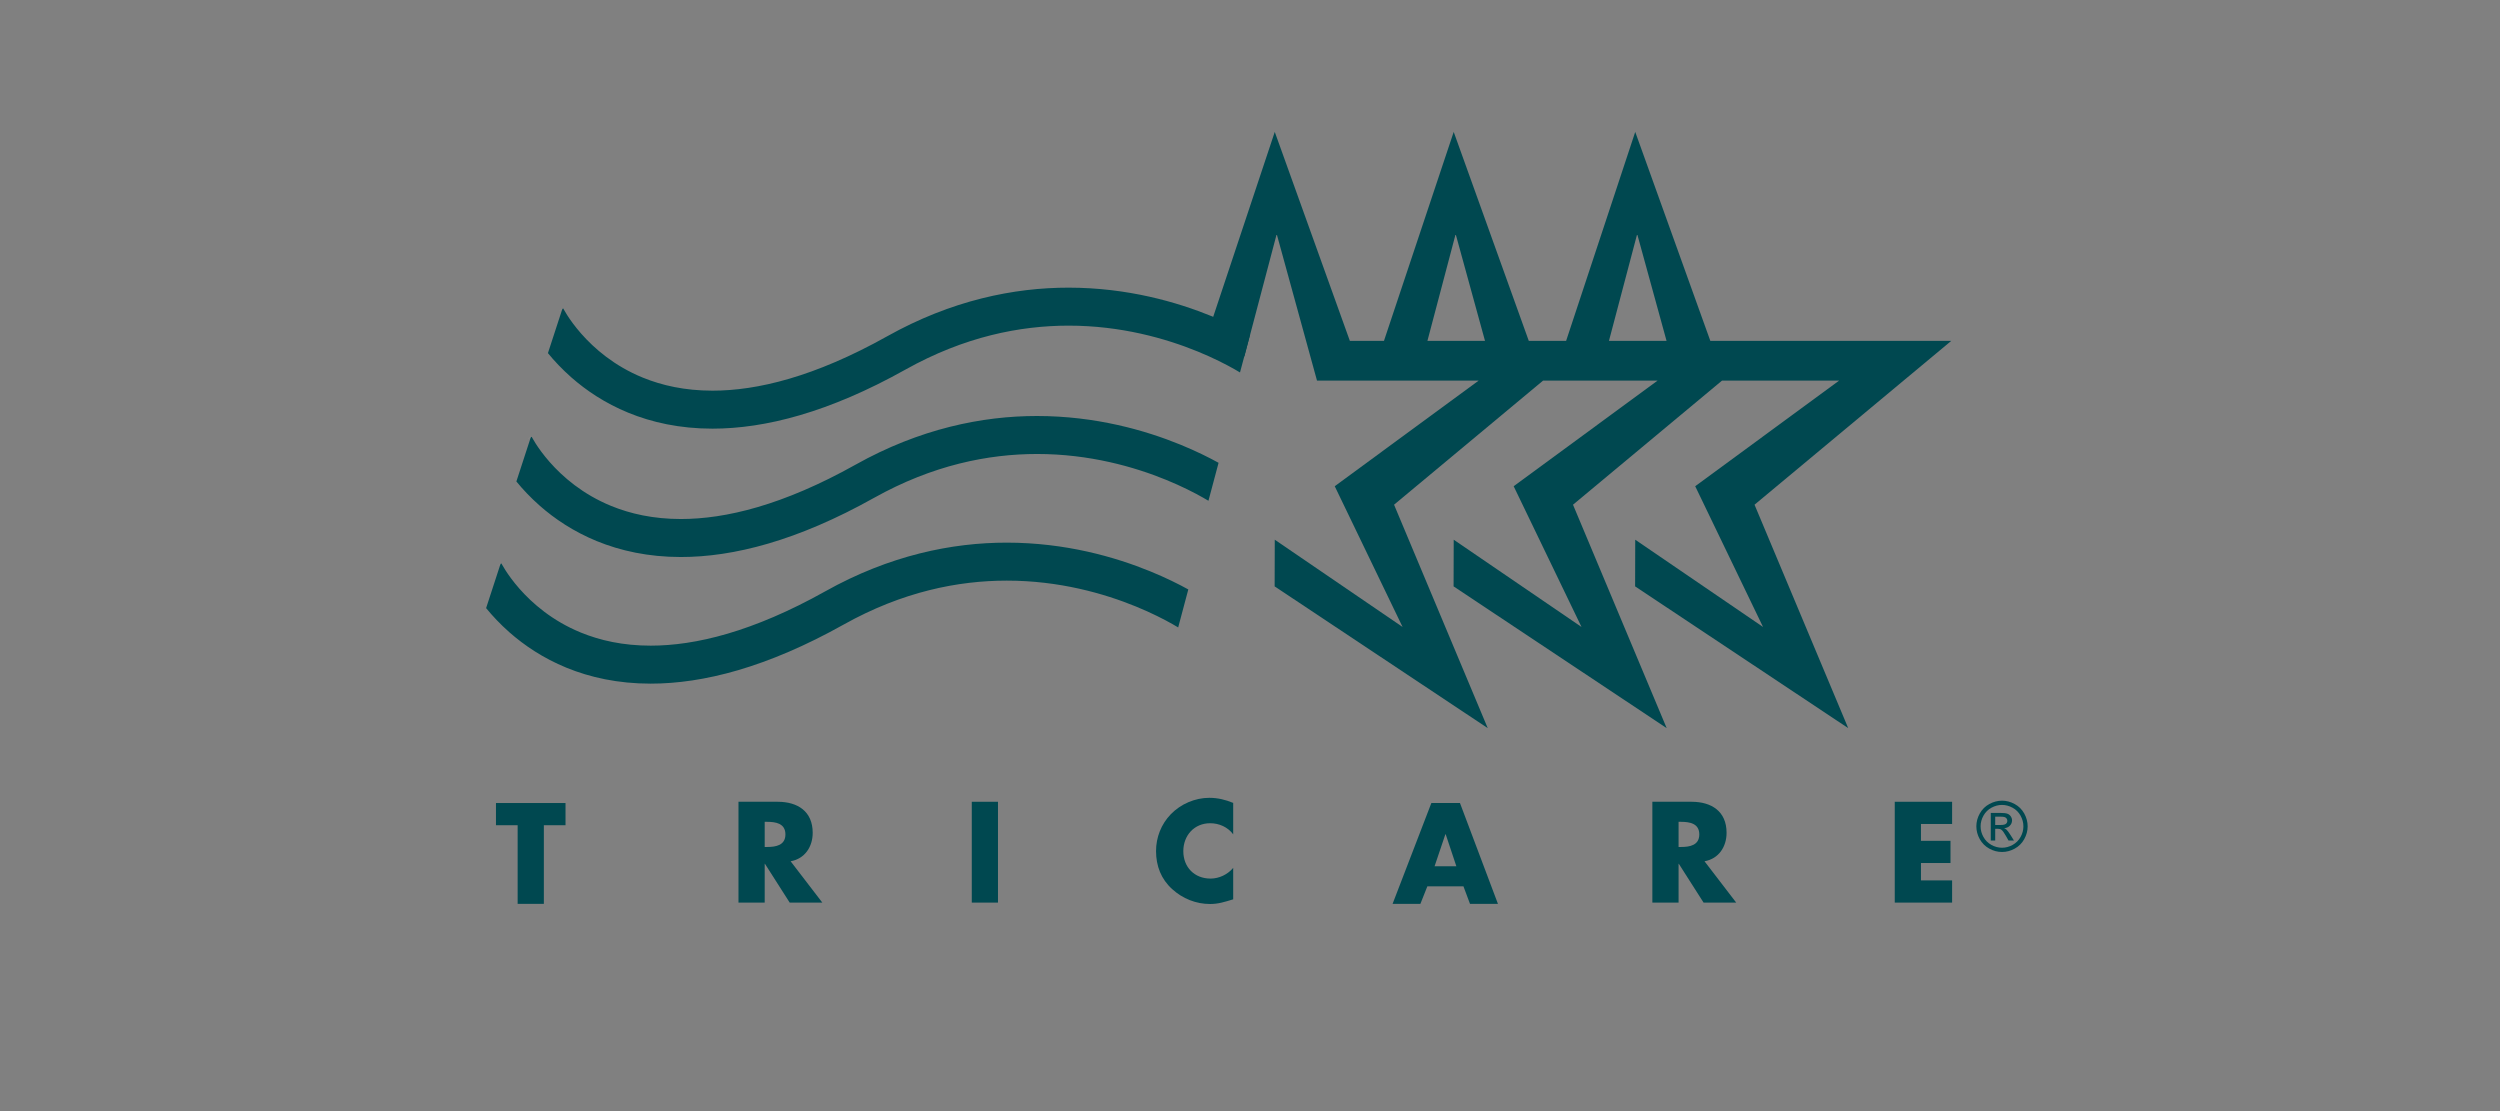
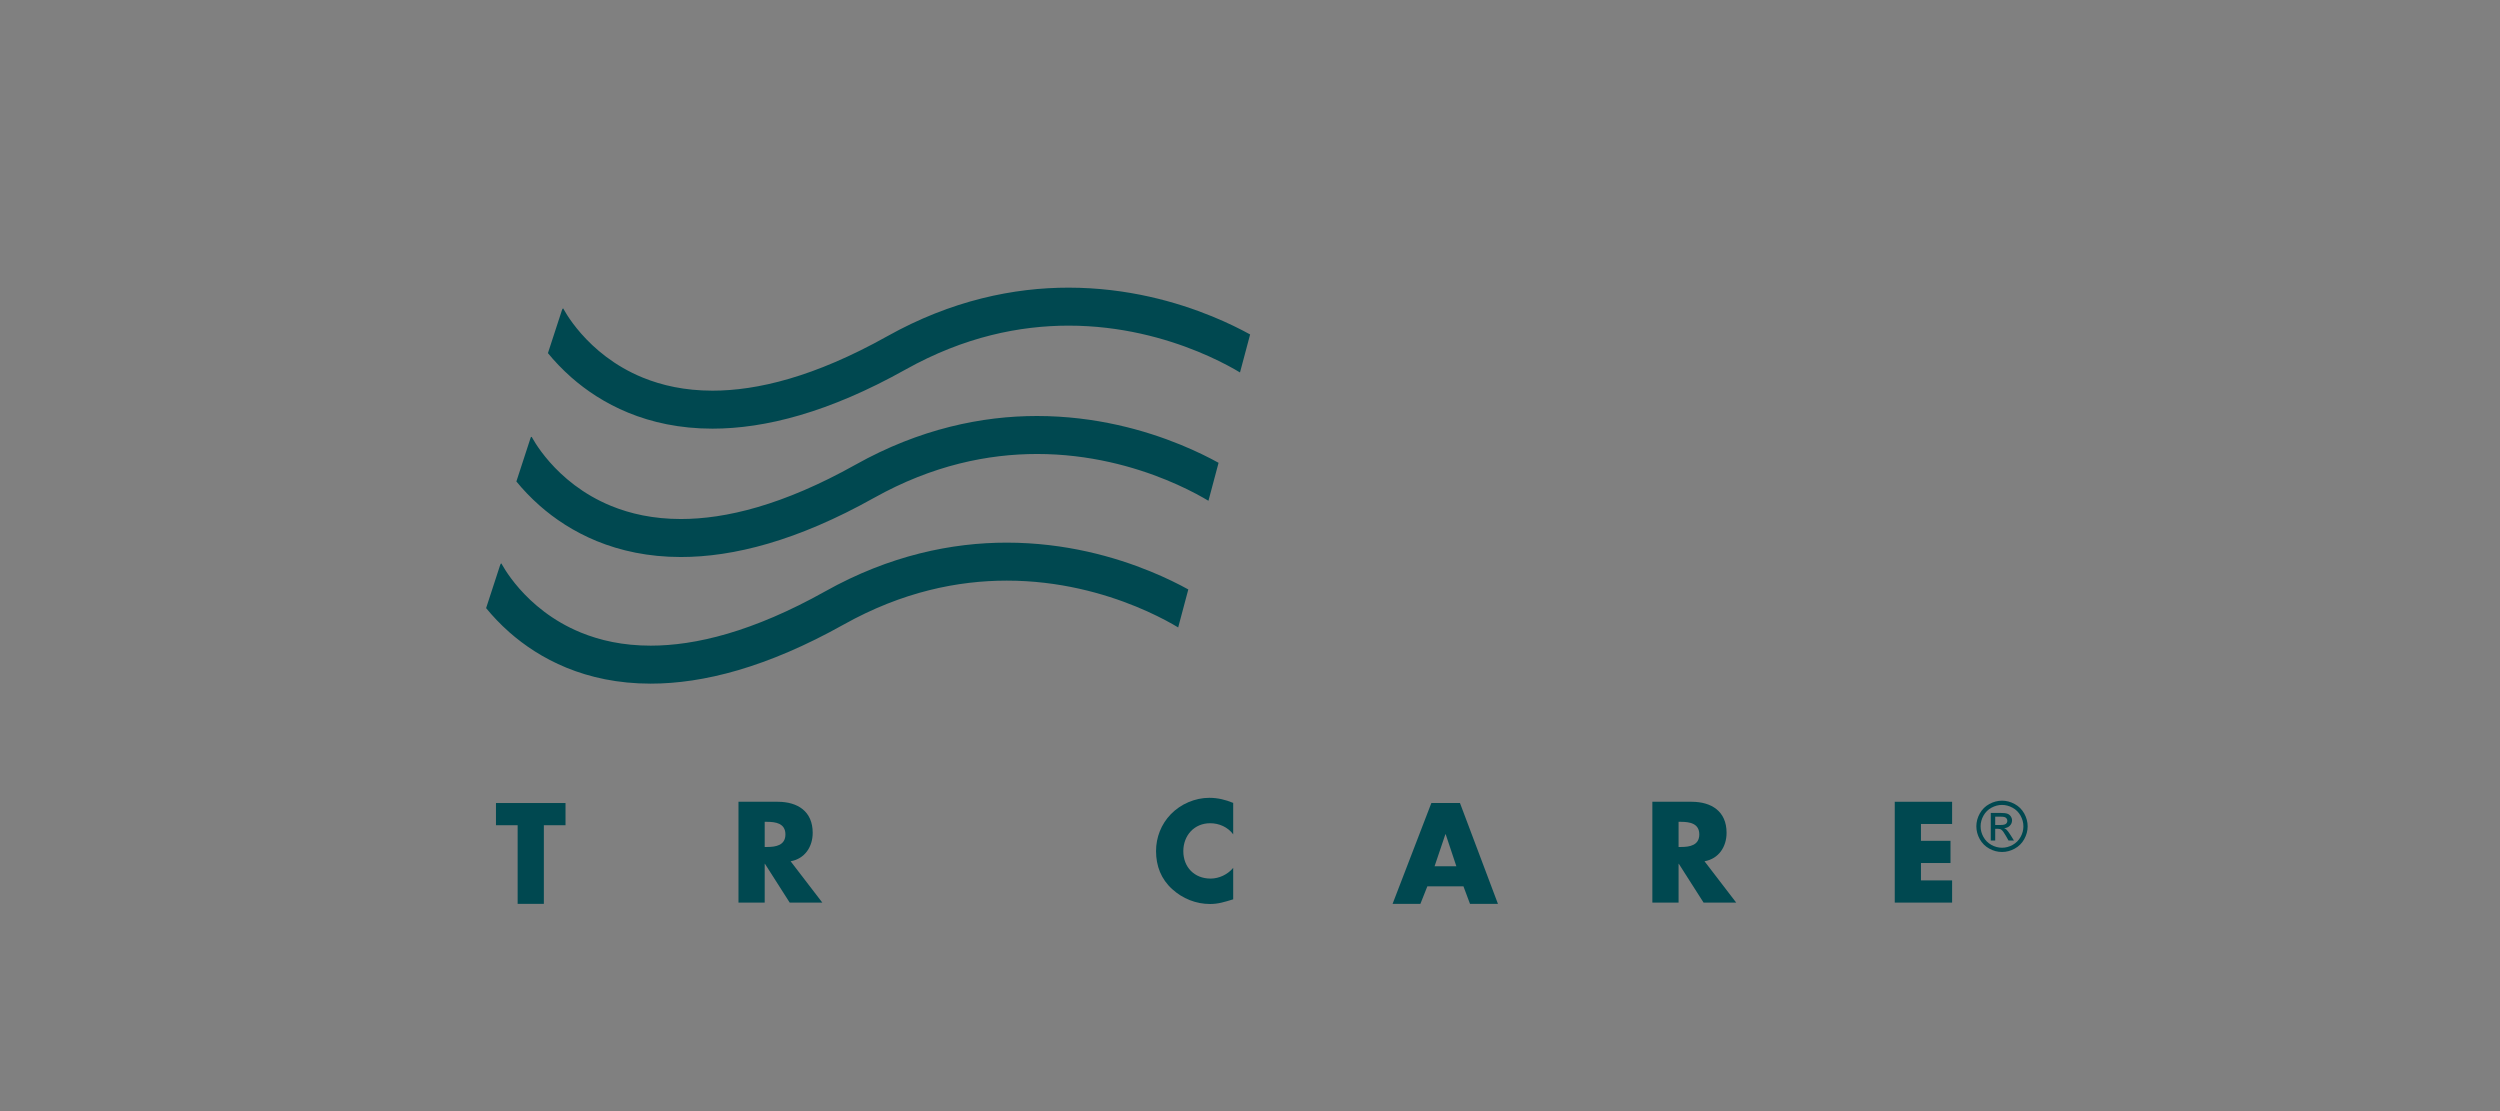
<svg xmlns="http://www.w3.org/2000/svg" width="180" height="80" viewBox="0 0 180 80" fill="none">
  <rect x="0" y="0" width="180" height="80" fill="#808080" stroke="none" />
  <g clip-path="url(#clip0_10039_272)">
-     <path d="M117.728 42.22L133.071 52.425L126.326 36.339L140.493 24.541H127.423H123.143L117.737 9.498L112.761 24.541H110.072L104.667 9.498L99.646 24.541H97.189L91.783 9.498L86.857 24.292L89.596 25.661L91.923 16.85L94.824 27.404H106.462L96.101 35.008L100.986 45.142L91.783 38.859L91.774 42.22L107.117 52.425L100.372 36.339L111.101 27.404H119.346L108.984 35.008L113.869 45.142L104.667 38.859L104.658 42.22L120.001 52.425L113.256 36.339L123.985 27.404H132.416L122.055 35.008L126.939 45.142L117.737 38.859L117.728 42.22ZM102.775 24.541L104.807 16.85L106.92 24.541H102.775ZM115.845 24.541L117.877 16.85L119.991 24.541H115.845Z" fill="#004850" />
    <path d="M87.266 22.776C84.742 21.745 81.168 20.712 76.939 20.711C73.01 20.709 68.516 21.614 63.869 24.217C58.639 27.143 54.506 28.128 51.3 28.128C49.299 28.127 47.649 27.747 46.276 27.186C44.219 26.345 42.778 25.081 41.849 24.025C41.385 23.498 41.052 23.026 40.84 22.694C40.735 22.529 40.659 22.398 40.612 22.314C40.589 22.273 40.573 22.242 40.564 22.225C40.562 22.22 40.559 22.216 40.558 22.213L40.487 22.248L39.451 25.425C39.895 25.968 40.456 26.574 41.149 27.183C42.198 28.103 43.551 29.026 45.24 29.717C46.926 30.409 48.946 30.863 51.295 30.863C51.297 30.863 51.298 30.863 51.3 30.863C55.076 30.863 59.673 29.7 65.204 26.604C69.435 24.239 73.424 23.448 76.939 23.446C80.718 23.445 83.951 24.375 86.232 25.307C87.371 25.773 88.271 26.238 88.878 26.581C89.031 26.668 89.165 26.746 89.28 26.816L90.009 24.081C89.329 23.706 88.404 23.241 87.266 22.776Z" fill="#004850" />
    <path d="M40.557 22.213C40.555 22.209 40.555 22.209 40.555 22.209L40.489 22.242L40.487 22.248L40.557 22.213Z" fill="#004850" />
    <path d="M40.488 22.248L40.49 22.242L40.197 22.39L40.488 22.248Z" fill="white" />
    <path d="M84.994 32.017C82.47 30.986 78.897 29.953 74.667 29.952C70.738 29.95 66.244 30.855 61.596 33.459C56.367 36.384 52.234 37.369 49.028 37.369C47.027 37.369 45.376 36.988 44.003 36.427C41.947 35.586 40.505 34.322 39.576 33.266C39.113 32.739 38.78 32.267 38.568 31.935C38.462 31.77 38.387 31.639 38.34 31.555C38.317 31.514 38.301 31.483 38.292 31.466C38.287 31.457 38.284 31.452 38.283 31.45L38.217 31.483L38.215 31.489L38.286 31.454L38.215 31.489L37.179 34.666C37.623 35.209 38.184 35.815 38.877 36.424C39.925 37.344 41.279 38.267 42.967 38.959C44.654 39.65 46.674 40.105 49.022 40.105C49.024 40.105 49.026 40.105 49.028 40.105C52.804 40.105 57.401 38.941 62.932 35.845C67.163 33.48 71.151 32.69 74.667 32.687C78.446 32.686 81.679 33.616 83.96 34.549C85.099 35.014 85.999 35.479 86.606 35.822C86.759 35.909 86.893 35.987 87.008 36.056L87.737 33.322C87.057 32.947 86.132 32.482 84.994 32.017Z" fill="#004850" />
-     <path d="M38.215 31.49L38.217 31.484L37.924 31.632L38.215 31.49Z" fill="white" />
    <path d="M82.815 41.135C80.291 40.104 76.717 39.071 72.488 39.07C68.559 39.068 64.065 39.973 59.417 42.577C54.188 45.502 50.055 46.487 46.849 46.487C44.848 46.487 43.197 46.106 41.824 45.545C39.768 44.704 38.326 43.44 37.397 42.384C36.934 41.857 36.601 41.385 36.389 41.053C36.283 40.888 36.208 40.757 36.161 40.674C36.138 40.632 36.122 40.601 36.112 40.584C36.108 40.575 36.105 40.57 36.104 40.568L36.038 40.602L36.036 40.607L36.107 40.573L36.036 40.607L35 43.784C35.444 44.327 36.005 44.933 36.697 45.542C37.746 46.462 39.099 47.385 40.788 48.077C42.474 48.768 44.494 49.222 46.842 49.222C46.844 49.222 46.846 49.222 46.849 49.222C50.625 49.222 55.222 48.059 60.753 44.963C64.984 42.598 68.972 41.807 72.488 41.805C76.267 41.804 79.5 42.734 81.781 43.666C82.92 44.132 83.82 44.597 84.427 44.94C84.58 45.027 84.714 45.105 84.829 45.175L85.558 42.44C84.878 42.065 83.953 41.6 82.815 41.135Z" fill="#004850" />
    <path d="M36.036 40.606L36.038 40.601L35.745 40.748L36.036 40.606Z" fill="white" />
    <path d="M39.157 65.078H37.27V59.416H35.71V57.818H40.717V59.416H39.157V65.078Z" fill="#004850" />
    <path d="M59.207 64.987H56.858L55.077 62.195H55.058V64.987H53.171V57.727H55.992C57.426 57.727 58.514 58.411 58.514 59.961C58.514 60.962 57.956 61.829 56.925 62.012L59.207 64.987ZM55.058 60.982H55.24C55.857 60.982 56.55 60.866 56.55 60.077C56.55 59.287 55.857 59.172 55.24 59.172H55.058V60.982Z" fill="#004850" />
-     <path d="M71.855 57.727H69.968V64.987H71.855V57.727Z" fill="#004850" />
    <path d="M88.79 60.072C88.405 59.552 87.779 59.273 87.134 59.273C85.979 59.273 85.199 60.158 85.199 61.285C85.199 62.431 85.989 63.258 87.163 63.258C87.779 63.258 88.396 62.96 88.79 62.488V64.751C88.165 64.943 87.712 65.088 87.125 65.088C86.114 65.088 85.151 64.703 84.4 64.019C83.601 63.297 83.235 62.353 83.235 61.275C83.235 60.283 83.611 59.33 84.304 58.618C85.016 57.886 86.046 57.443 87.067 57.443C87.674 57.443 88.232 57.578 88.79 57.809V60.072Z" fill="#004850" />
    <path d="M102.769 63.816L102.268 65.078H100.266L103.058 57.818H105.118L107.852 65.078H105.84L105.368 63.816H102.769ZM104.088 60.062H104.069L103.289 62.372H104.858L104.088 60.062Z" fill="#004850" />
    <path d="M125.006 64.987H122.657L120.876 62.195H120.857V64.987H118.97V57.727H121.791C123.225 57.727 124.313 58.411 124.313 59.961C124.313 60.962 123.755 61.829 122.725 62.012L125.006 64.987ZM120.857 60.982H121.04C121.656 60.982 122.349 60.866 122.349 60.077C122.349 59.287 121.656 59.172 121.04 59.172H120.857V60.982Z" fill="#004850" />
    <path d="M138.309 59.326V60.539H140.436V62.137H138.309V63.389H140.552V64.987H136.422V57.727H140.552V59.326H138.309Z" fill="#004850" />
    <path d="M144.145 57.648C144.455 57.648 144.758 57.728 145.053 57.887C145.349 58.046 145.579 58.274 145.744 58.57C145.909 58.866 145.991 59.175 145.991 59.497C145.991 59.815 145.91 60.121 145.747 60.415C145.585 60.709 145.357 60.937 145.064 61.099C144.771 61.262 144.465 61.343 144.145 61.343C143.825 61.343 143.519 61.262 143.226 61.099C142.933 60.937 142.705 60.709 142.541 60.415C142.378 60.121 142.297 59.815 142.297 59.497C142.297 59.175 142.379 58.866 142.545 58.57C142.711 58.274 142.941 58.046 143.237 57.887C143.532 57.728 143.835 57.648 144.145 57.648ZM144.145 57.955C143.885 57.955 143.633 58.021 143.387 58.154C143.142 58.287 142.949 58.477 142.811 58.724C142.672 58.972 142.603 59.229 142.603 59.497C142.603 59.763 142.671 60.018 142.807 60.262C142.943 60.506 143.134 60.696 143.379 60.833C143.623 60.969 143.879 61.037 144.145 61.037C144.411 61.037 144.667 60.969 144.911 60.833C145.156 60.696 145.346 60.506 145.482 60.262C145.617 60.018 145.685 59.763 145.685 59.497C145.685 59.229 145.616 58.972 145.478 58.724C145.34 58.477 145.148 58.287 144.901 58.154C144.655 58.021 144.403 57.955 144.145 57.955ZM143.335 60.518V58.53H144.018C144.251 58.53 144.42 58.548 144.524 58.585C144.629 58.621 144.712 58.686 144.774 58.777C144.836 58.868 144.867 58.965 144.867 59.068C144.867 59.214 144.815 59.34 144.712 59.448C144.608 59.556 144.471 59.616 144.299 59.629C144.369 59.658 144.426 59.694 144.468 59.734C144.548 59.813 144.646 59.944 144.762 60.128L145.004 60.518H144.613L144.436 60.204C144.298 59.958 144.186 59.804 144.101 59.742C144.042 59.696 143.956 59.673 143.844 59.673H143.655V60.518L143.335 60.518ZM143.655 59.399H144.045C144.231 59.399 144.358 59.371 144.425 59.316C144.493 59.26 144.527 59.187 144.527 59.095C144.527 59.037 144.511 58.984 144.478 58.937C144.445 58.891 144.4 58.856 144.342 58.834C144.284 58.811 144.177 58.799 144.02 58.799H143.655L143.655 59.399Z" fill="#004850" />
  </g>
  <defs>
    <clipPath id="clip0_10039_272">
      <rect width="110.99" height="55.59" fill="white" transform="translate(35 9.498)" />
    </clipPath>
  </defs>
</svg>